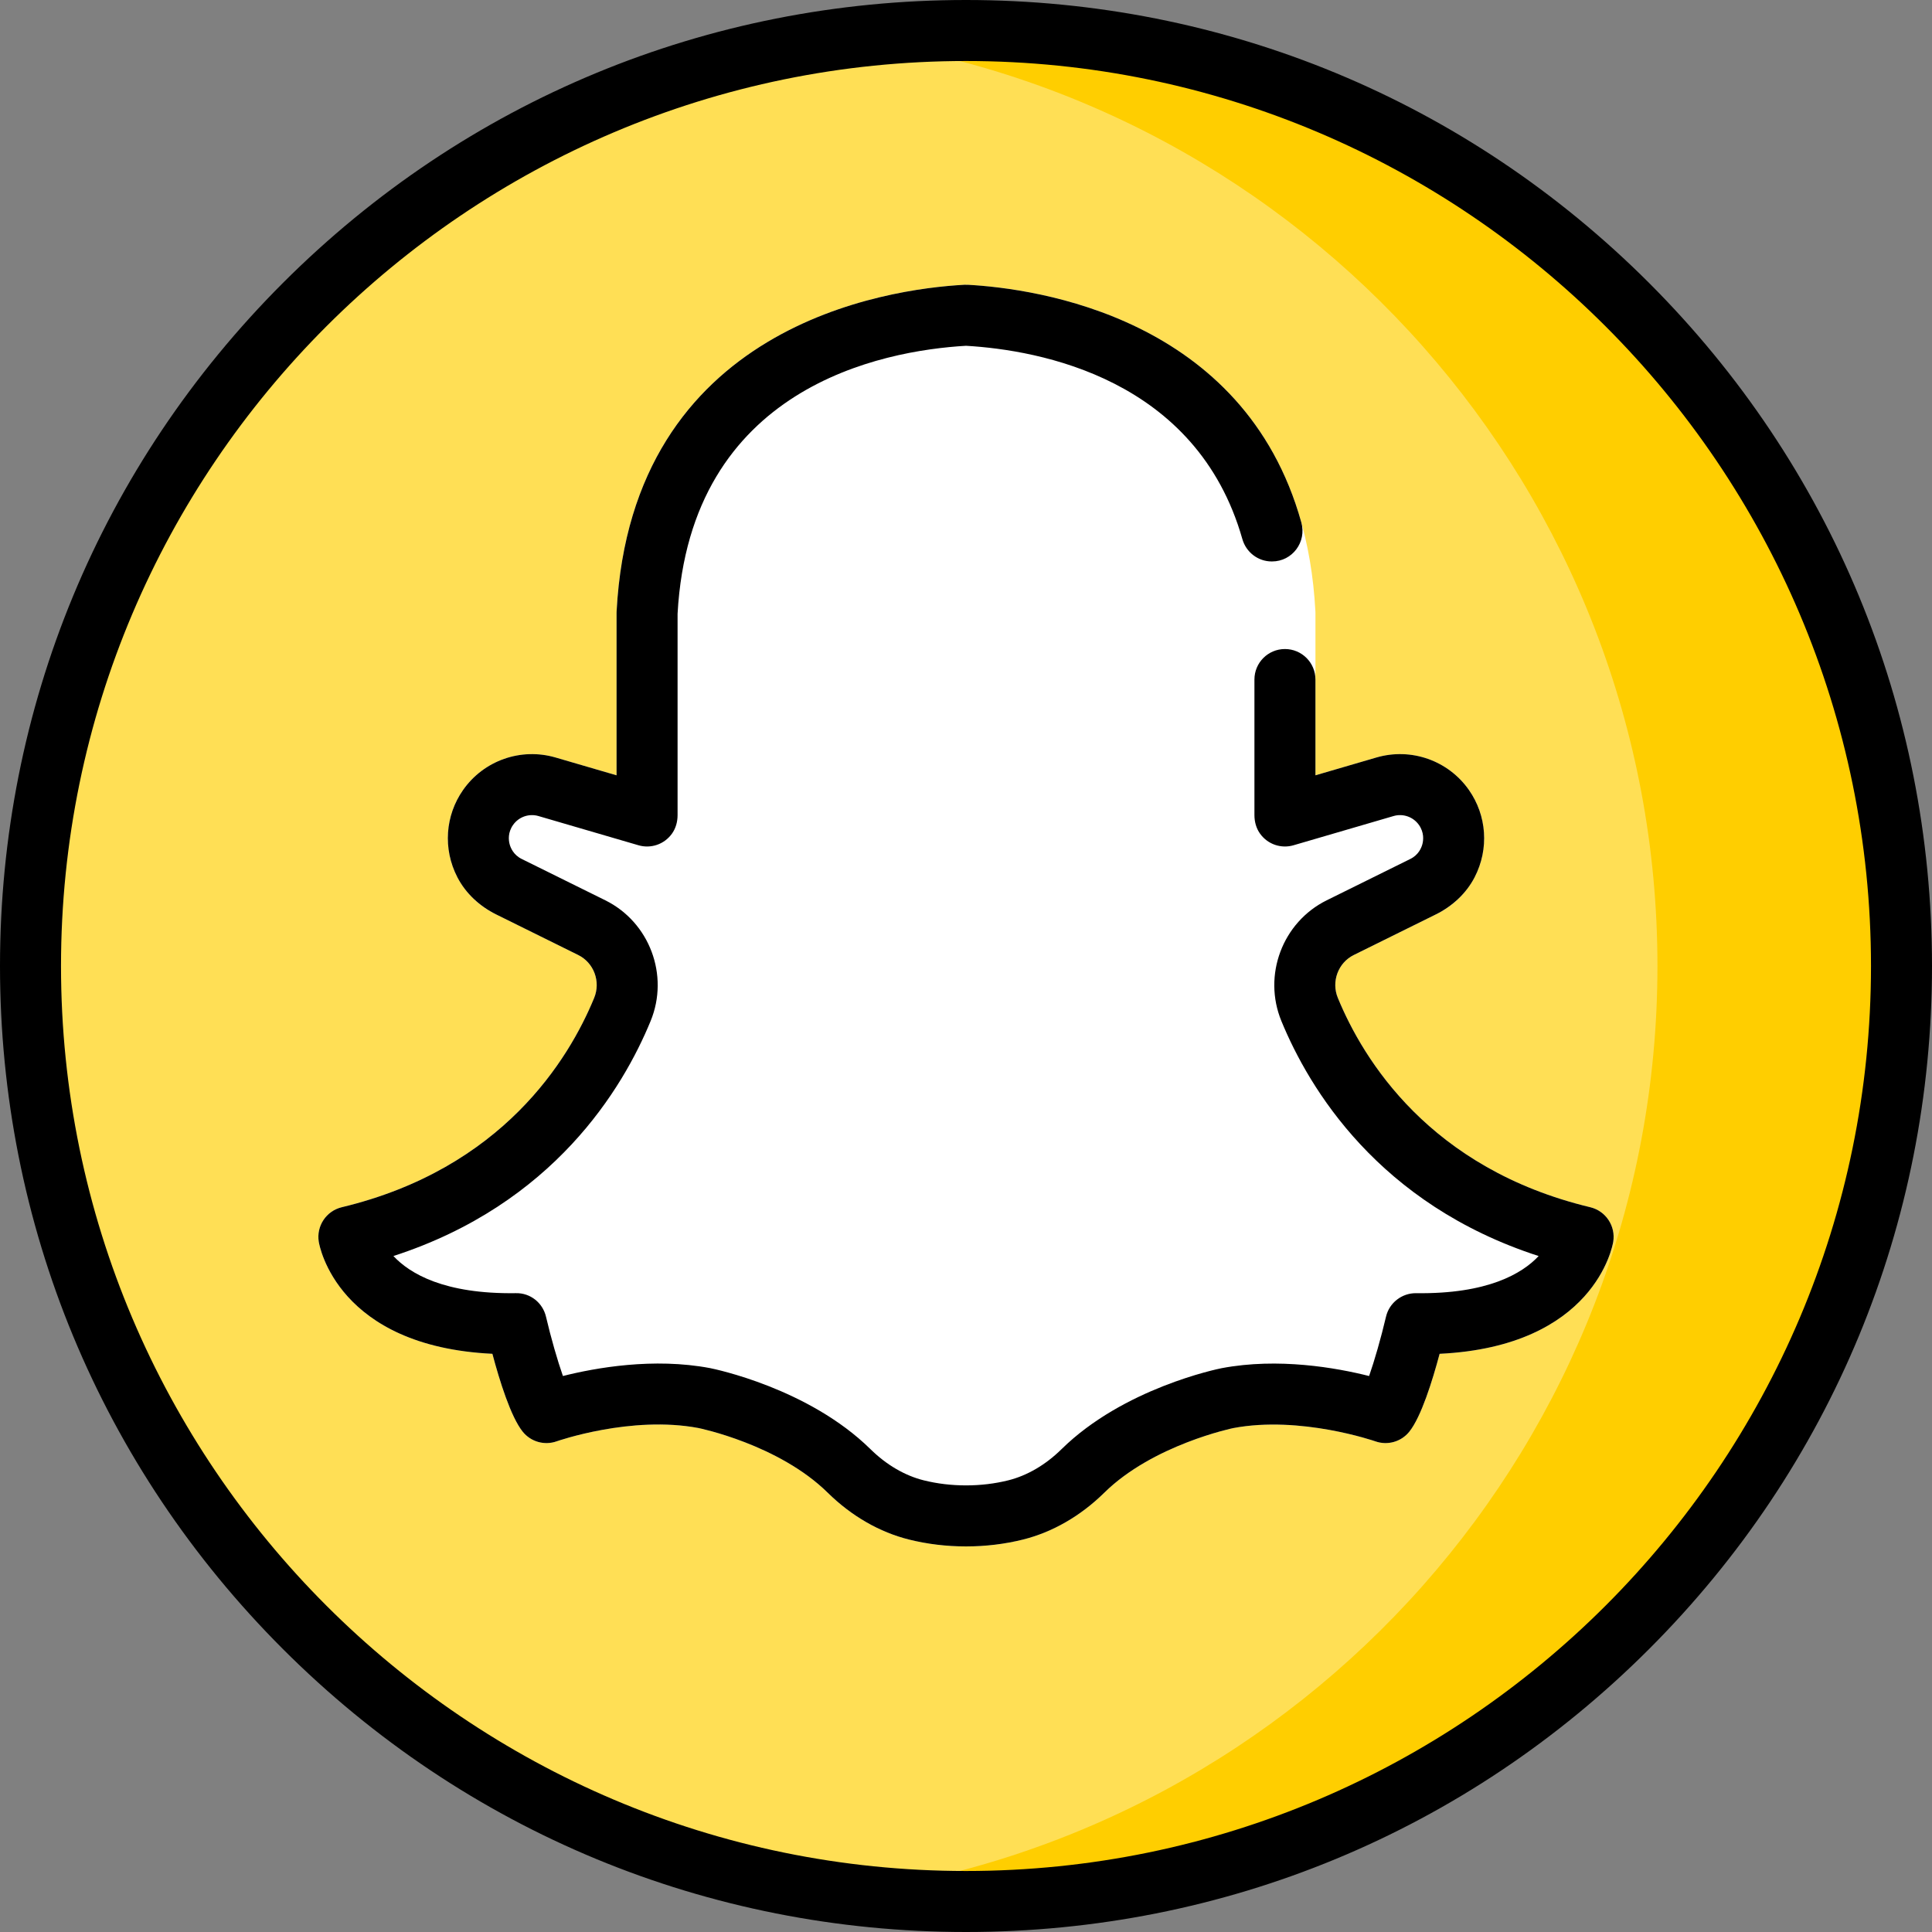
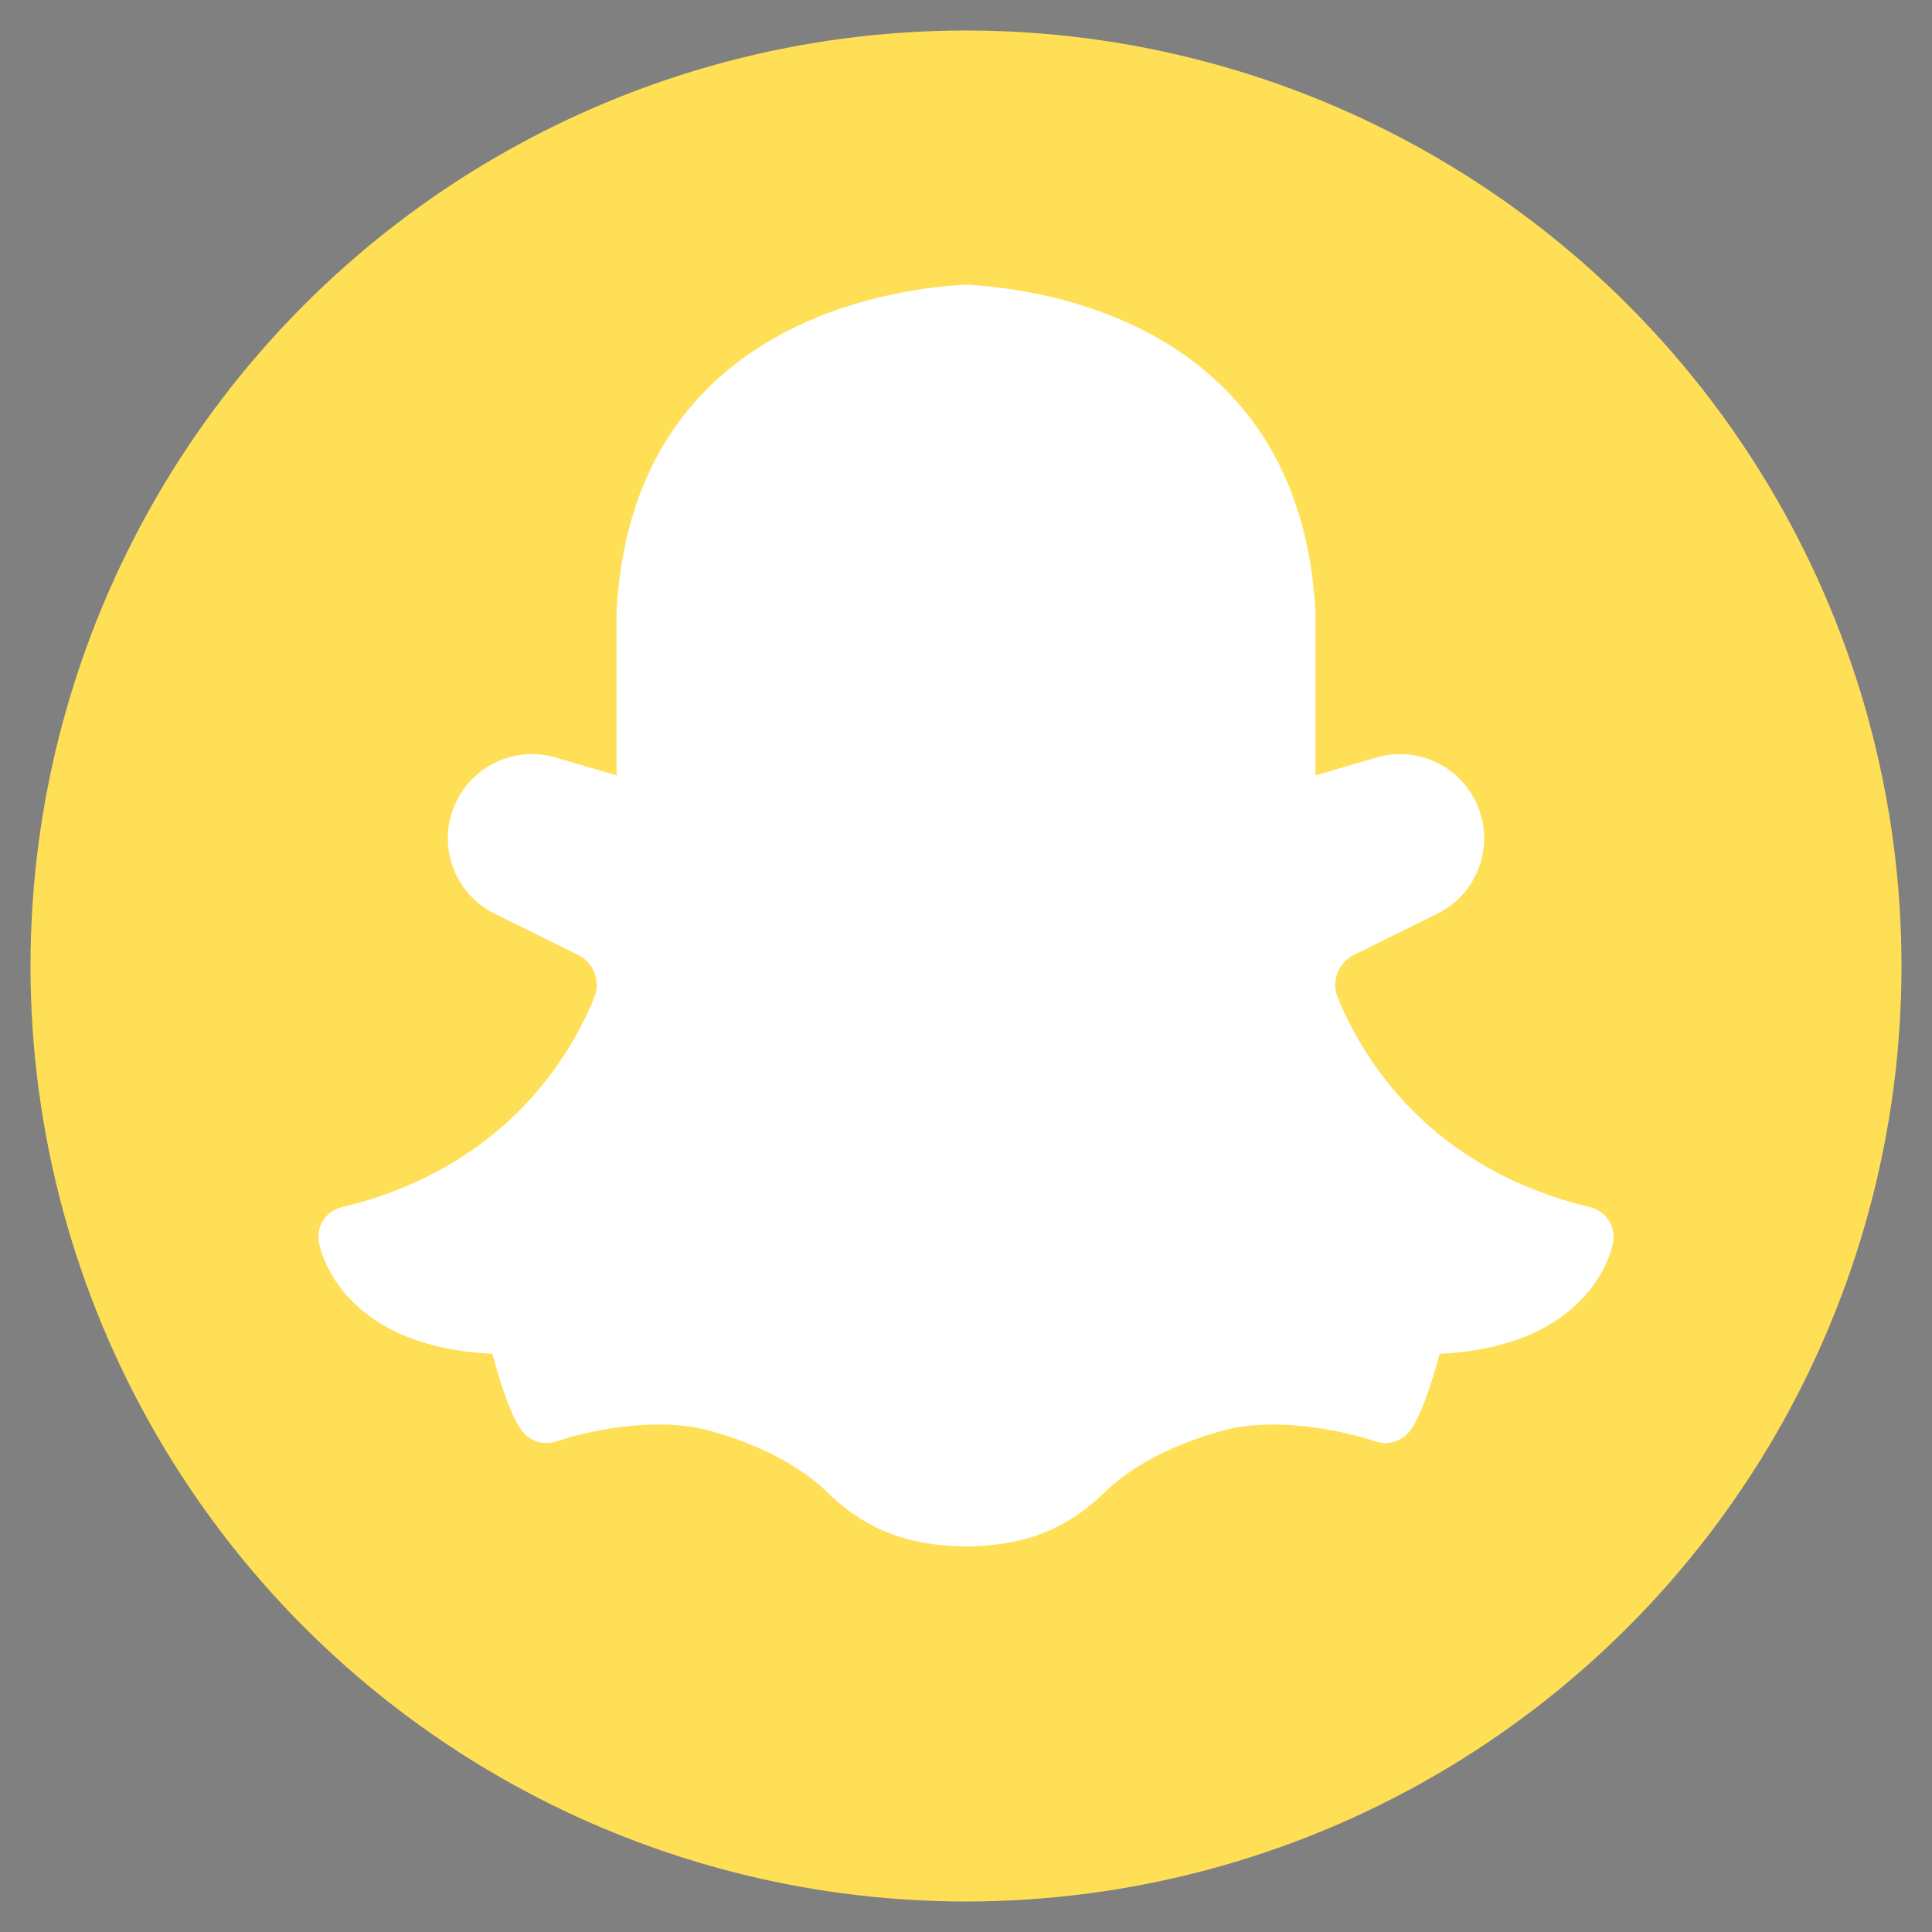
<svg xmlns="http://www.w3.org/2000/svg" height="800px" width="800px" version="1.1" id="Layer_1" viewBox="0 0 512 512" xml:space="preserve">
  <rect x="0" y="0" width="512" height="512" fill="#808080" stroke="none" />
  <circle style="fill:#FFDF55;" cx="256" cy="256" r="247.916" />
-   <path style="fill:#FFCE00;" d="M256,8.084c-10.96,0-21.752,0.72-32.337,2.099C345.304,26.029,439.242,130.04,439.242,256  s-93.939,229.971-215.579,245.817c10.585,1.379,21.377,2.099,32.337,2.099c136.921,0,247.916-110.996,247.916-247.916  S392.921,8.084,256,8.084z" />
  <path style="fill:#FFFFFF;" d="M421.429,319.926c-42.555-10.211-60.178-39.149-66.895-55.49c-1.774-4.316,0.084-9.302,4.229-11.351  l22.142-10.949c5.835-2.886,10.105-8.156,11.719-14.462c1.613-6.307,0.397-12.981-3.336-18.313  c-5.485-7.835-15.337-11.297-24.521-8.617l-16.161,4.721v-43.025c0-0.143-0.003-0.288-0.012-0.43  C344.551,86.23,277.186,76.61,256.51,75.47c-0.193-0.011-0.83-0.011-0.95-0.004c-20.605,1.122-88.109,10.682-92.156,86.543  c-0.008,0.143-0.012,0.287-0.012,0.43v43.025l-16.161-4.721c-9.182-2.682-19.036,0.781-24.521,8.618  c-3.733,5.332-4.949,12.007-3.336,18.313c1.614,6.306,5.884,11.578,11.72,14.463l22.142,10.949  c4.146,2.049,6.003,7.035,4.229,11.351c-6.716,16.341-24.34,45.28-66.895,55.49c-4.115,0.987-6.773,4.983-6.092,9.16  c0.193,1.184,4.998,27.702,46.009,29.683c1.912,7.179,4.881,16.699,8.021,20.624c2.153,2.69,5.773,3.725,9.02,2.568  c0.195-0.068,19.729-6.895,37.565-3.523c0.211,0.042,21.251,4.336,34.258,17.139c6.284,6.185,13.746,10.483,21.581,12.426  c4.839,1.202,9.908,1.811,15.069,1.811s10.231-0.609,15.068-1.81c7.835-1.945,15.296-6.242,21.582-12.427  c12.913-12.711,34.058-17.099,34.185-17.125c17.783-3.362,37.451,3.444,37.636,3.509c3.246,1.154,6.867,0.123,9.02-2.568  c3.14-3.926,6.108-13.446,8.021-20.624c41.004-1.984,45.816-28.5,46.009-29.683C428.201,324.909,425.544,320.913,421.429,319.926z" />
-   <path d="M437.019,74.981C388.667,26.628,324.379,0,256,0S123.333,26.628,74.981,74.981S0,187.62,0,256  s26.628,132.667,74.981,181.019S187.62,512,256,512s132.667-26.628,181.019-74.981S512,324.379,512,256  S485.372,123.333,437.019,74.981z M256,495.832C123.756,495.832,16.168,388.244,16.168,256S123.756,16.168,256,16.168  S495.832,123.756,495.832,256S388.244,495.832,256,495.832z" />
-   <path d="M421.429,319.926c-42.555-10.211-60.178-39.149-66.895-55.49c-1.774-4.316,0.084-9.302,4.229-11.351l21.757-10.758  c4.353-2.153,8.042-5.535,10.272-9.848c3.906-7.557,3.198-16.402-1.504-23.12c-5.485-7.835-15.337-11.297-24.521-8.617  l-16.161,4.721v-25.381c0-4.465-3.62-8.084-8.084-8.084l0,0c-4.465,0-8.084,3.62-8.084,8.084v35.927  c0,1.745,0.465,3.487,1.479,4.905c2.07,2.894,5.641,4.032,8.872,3.091l26.511-7.746c2.524-0.738,5.234,0.216,6.742,2.369  c1.405,2.007,1.177,4.016,0.917,5.035c-0.261,1.019-1.026,2.891-3.222,3.976l-22.142,10.949  c-11.728,5.799-17.006,19.852-12.016,31.992c7.344,17.866,25.723,48.534,68.178,62.285c-4.36,4.65-13.527,10.098-32.472,9.84  c-3.777-0.042-7.114,2.544-7.98,6.239c-1.336,5.697-3.061,11.661-4.477,15.715c-8.661-2.181-24.025-4.926-39.07-2.081  c-1.055,0.209-26.034,5.316-42.45,21.474c-4.222,4.154-9.109,7.01-14.135,8.258c-3.565,0.885-7.324,1.333-11.173,1.333  s-7.609-0.449-11.173-1.334c-5.025-1.247-9.913-4.102-14.134-8.258c-16.416-16.158-41.395-21.265-42.522-21.488  c-14.99-2.836-30.333-0.089-38.99,2.092c-1.428-4.072-3.151-10.024-4.485-15.714c-0.867-3.693-4.157-6.329-7.98-6.238  c-18.949,0.274-28.086-5.165-32.456-9.845c42.442-13.753,60.819-44.417,68.162-62.28c4.99-12.139-0.289-26.192-12.016-31.992  l-22.141-10.948c-2.197-1.087-2.962-2.958-3.222-3.976c-0.261-1.019-0.488-3.028,0.917-5.034c1.508-2.156,4.217-3.105,6.742-2.369  l26.512,7.746c3.228,0.941,6.798-0.196,8.87-3.088c1.016-1.419,1.482-3.16,1.482-4.905v-53.356  c3.325-60.124,54.181-69.723,76.437-71.021c19.537,1.14,61.136,8.686,73.236,51.222c0.994,3.495,4.153,5.931,7.786,5.931h0.077  c5.387,0,9.214-5.156,7.765-10.345c-15.164-54.308-70.049-61.965-88.352-62.974c-0.193-0.011-0.83-0.011-0.95-0.004  c-20.605,1.122-88.109,10.682-92.156,86.543c-0.008,0.143-0.012,0.287-0.012,0.43v43.025l-16.161-4.721  c-9.182-2.682-19.036,0.781-24.521,8.618c-4.702,6.716-5.41,15.563-1.503,23.12c2.23,4.313,5.92,7.695,10.272,9.848l21.756,10.758  c4.146,2.049,6.003,7.035,4.229,11.351c-6.716,16.341-24.34,45.28-66.895,55.49c-4.115,0.987-6.773,4.983-6.092,9.16  c0.193,1.184,4.998,27.702,46.009,29.683c1.912,7.179,4.881,16.699,8.021,20.624c2.153,2.69,5.773,3.725,9.02,2.568  c0.195-0.068,19.729-6.895,37.565-3.523c0.211,0.042,21.251,4.336,34.258,17.139c6.284,6.185,13.746,10.483,21.581,12.426  c4.839,1.202,9.908,1.811,15.069,1.811s10.231-0.609,15.068-1.81c7.835-1.945,15.296-6.242,21.582-12.427  c12.913-12.711,34.058-17.099,34.185-17.124c17.783-3.362,37.451,3.444,37.636,3.509c3.246,1.154,6.867,0.123,9.02-2.568  c3.14-3.926,6.108-13.446,8.021-20.624c41.004-1.984,45.816-28.5,46.009-29.683C428.201,324.909,425.544,320.913,421.429,319.926z" />
</svg>